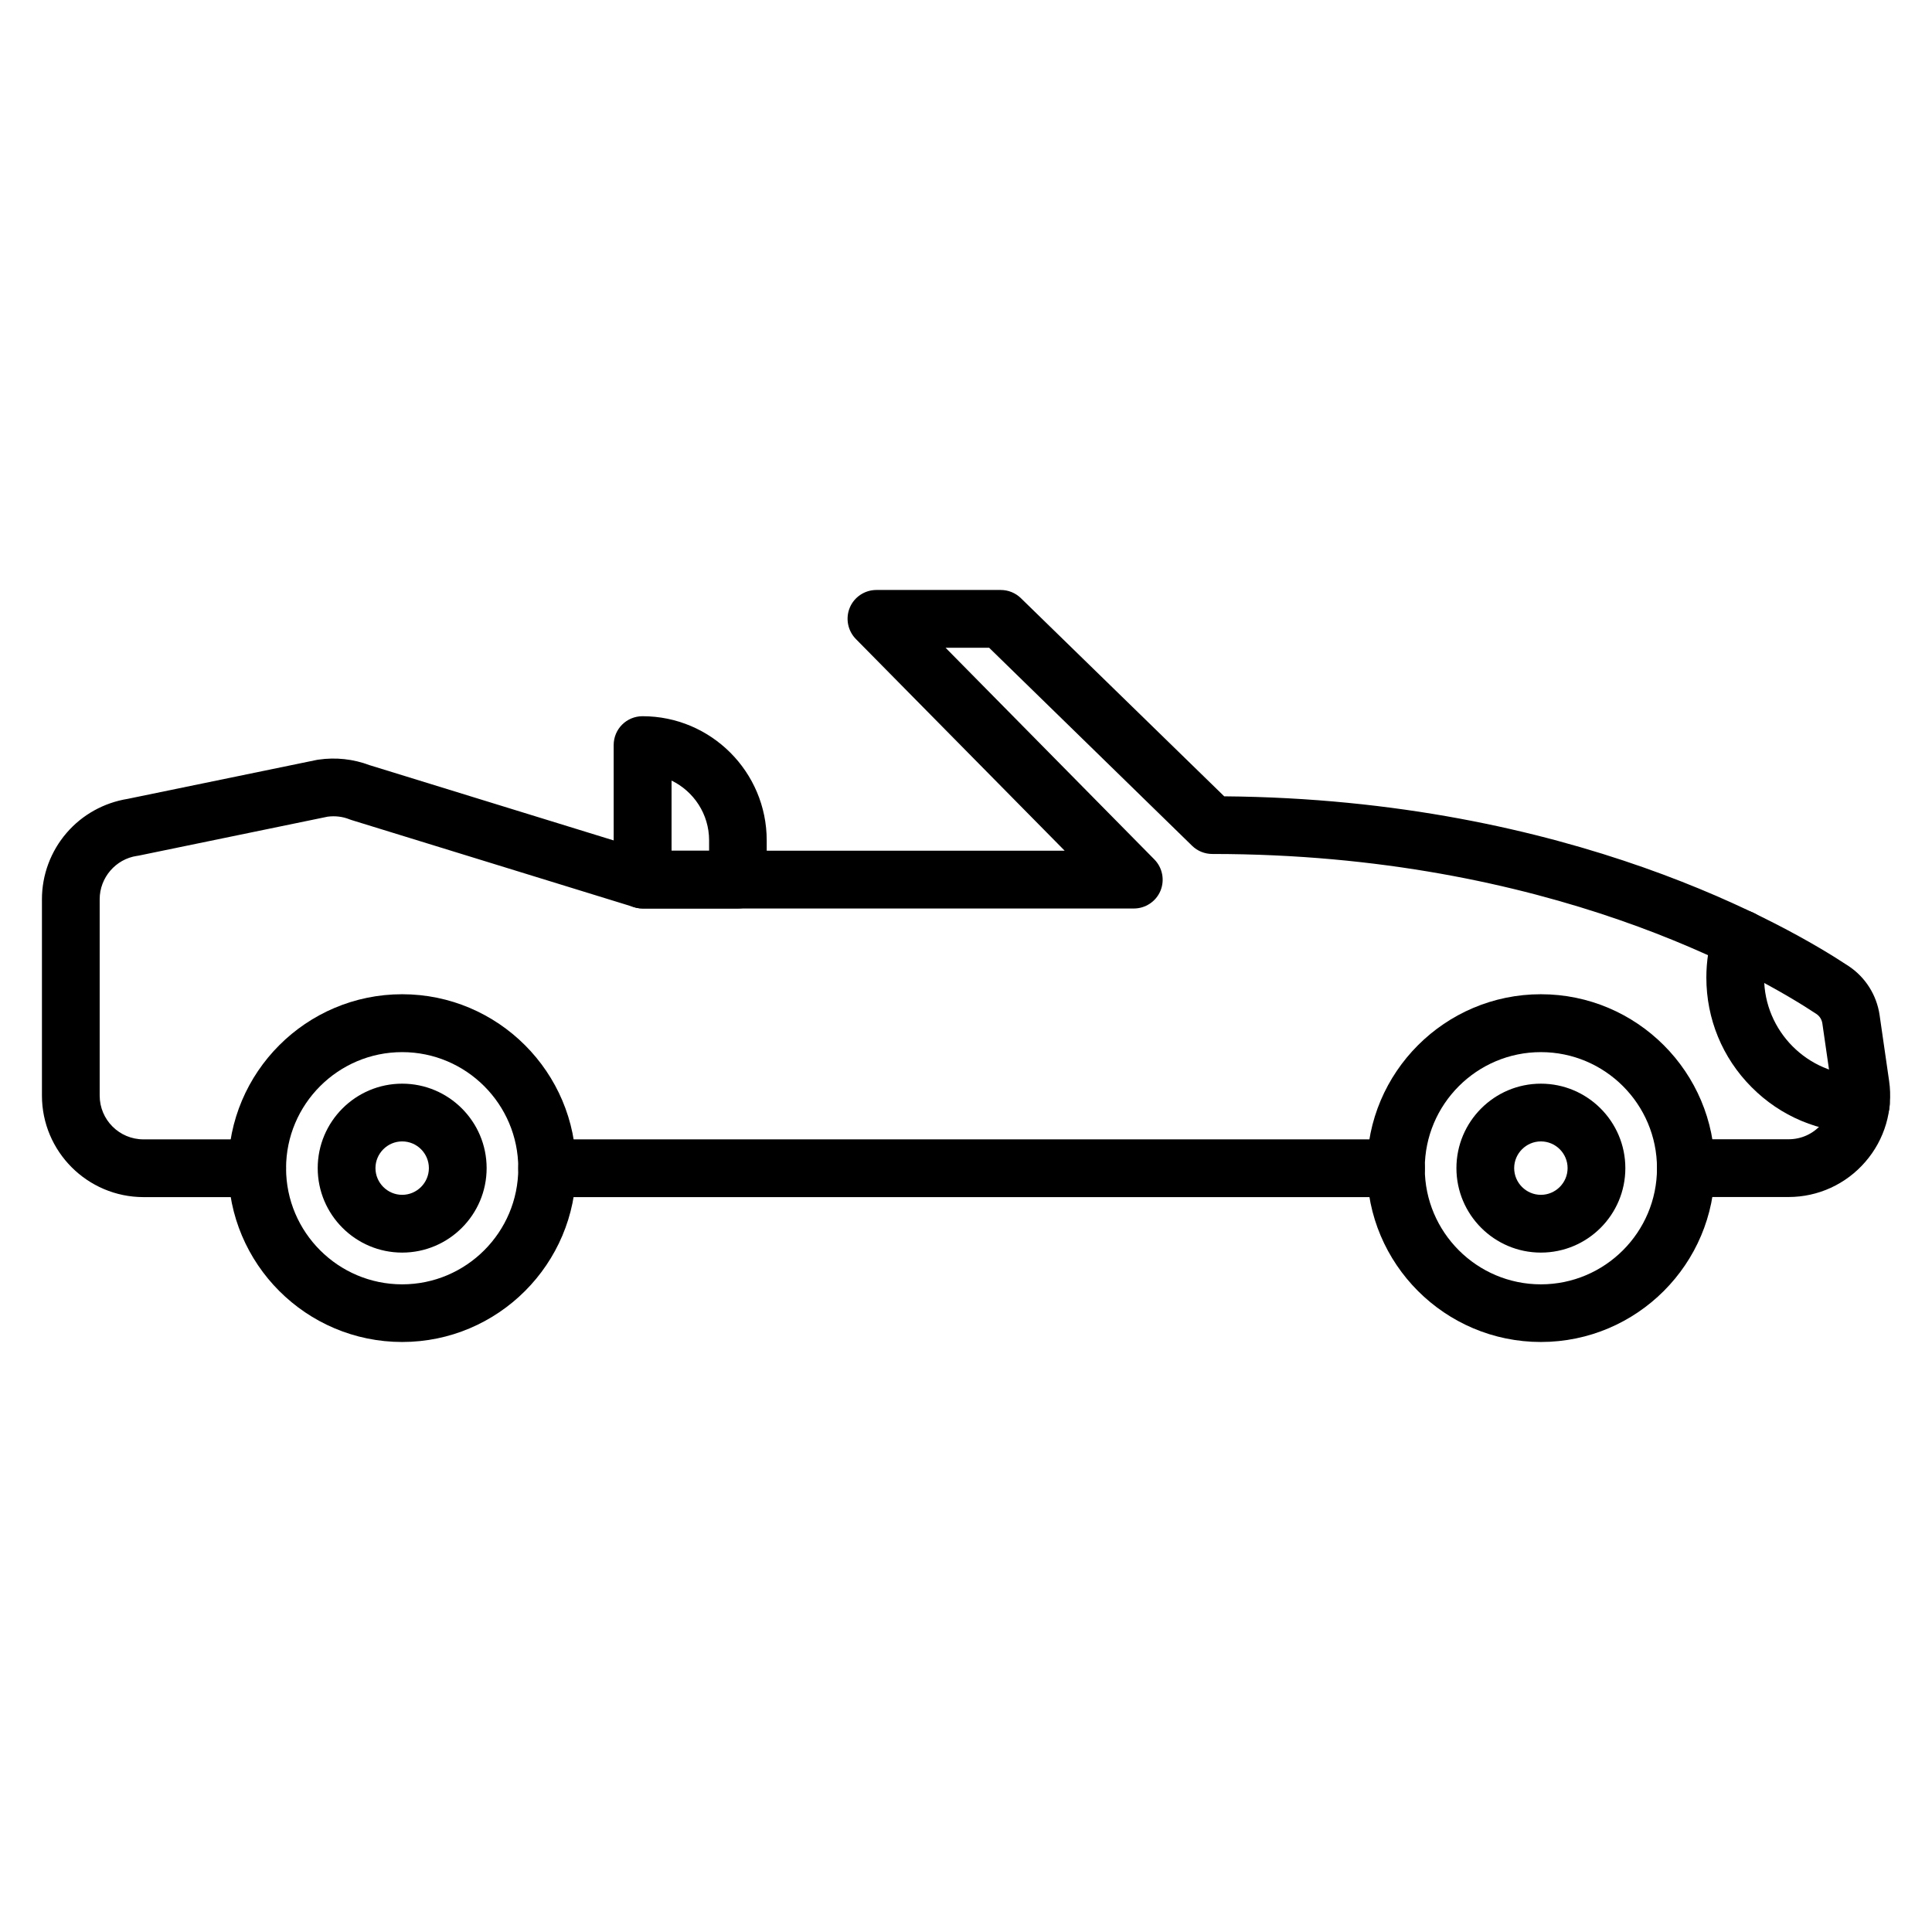
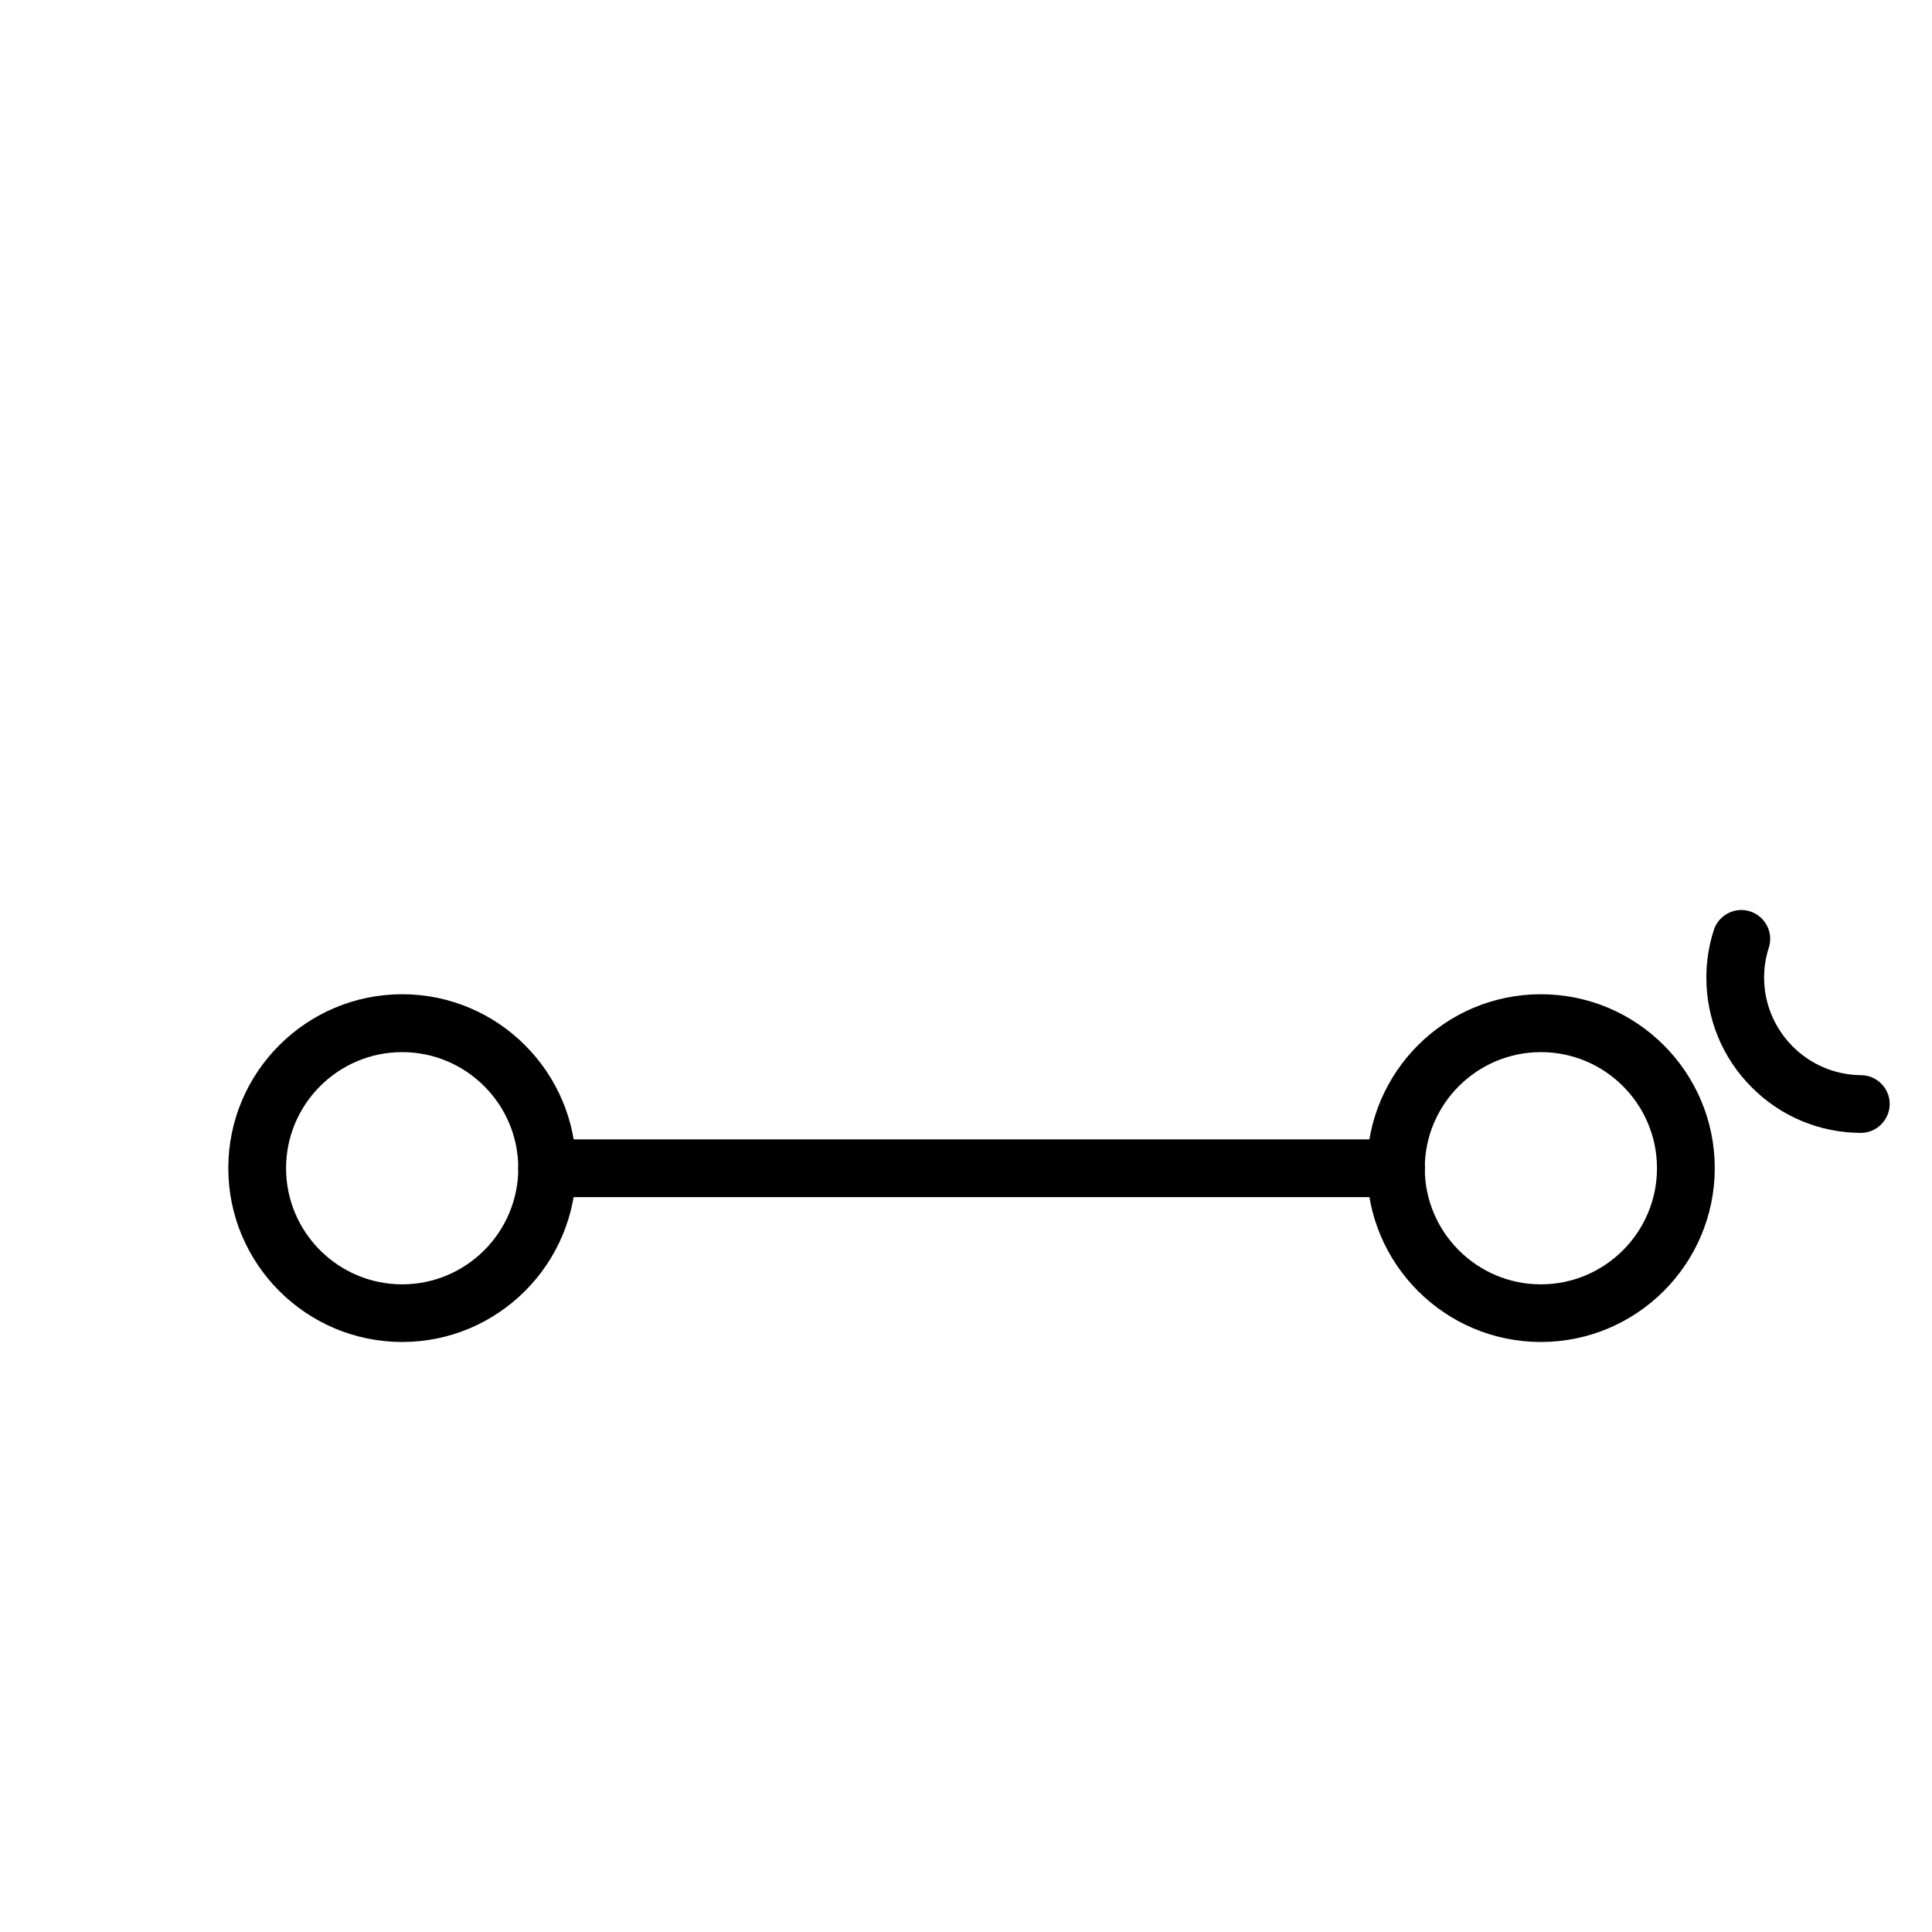
<svg xmlns="http://www.w3.org/2000/svg" fill="#000000" width="800px" height="800px" version="1.1" viewBox="144 144 512 512">
  <g>
    <path d="m513.96 461.25h-224.96c-4.242 0-7.652-3.41-7.652-7.652 0-4.242 3.41-7.652 7.652-7.652h224.96c4.242 0 7.652 3.41 7.652 7.652 0 4.238-3.441 7.652-7.652 7.652z" />
    <path d="m552.35 499.64c-25.414 0-46.078-20.664-46.078-46.078 0-25.414 20.664-46.078 46.078-46.078 25.414 0 46.078 20.664 46.078 46.078 0 25.414-20.664 46.078-46.078 46.078zm0-76.816c-16.965 0-30.77 13.809-30.77 30.77 0 16.965 13.809 30.77 30.77 30.77 16.965 0 30.77-13.809 30.77-30.77 0.004-16.961-13.773-30.77-30.77-30.77z" />
-     <path d="m552.35 475.95c-12.34 0-22.383-10.043-22.383-22.383 0-12.34 10.043-22.383 22.383-22.383 12.34 0 22.383 10.043 22.383 22.383 0.004 12.34-10.008 22.383-22.383 22.383zm0-29.465c-3.891 0-7.078 3.188-7.078 7.078s3.188 7.078 7.078 7.078c3.891 0 7.078-3.188 7.078-7.078 0.004-3.887-3.156-7.078-7.078-7.078z" />
-     <path d="m250.58 499.64c-25.414 0-46.078-20.664-46.078-46.078 0-25.414 20.664-46.078 46.078-46.078 25.414 0.004 46.074 20.699 46.074 46.078 0 25.383-20.66 46.078-46.074 46.078zm0-76.816c-16.965 0-30.77 13.809-30.77 30.77 0 16.965 13.809 30.77 30.77 30.77 16.965 0 30.77-13.809 30.77-30.77 0-16.961-13.805-30.77-30.77-30.77z" />
-     <path d="m250.58 475.95c-12.34 0-22.383-10.043-22.383-22.383 0-12.34 10.043-22.383 22.383-22.383s22.383 10.043 22.383 22.383c0 12.34-10.043 22.383-22.383 22.383zm0-29.465c-3.891 0-7.078 3.188-7.078 7.078s3.188 7.078 7.078 7.078 7.078-3.188 7.078-7.078c0-3.887-3.156-7.078-7.078-7.078z" />
-     <path d="m617.98 461.22h-27.199c-4.242 0-7.652-3.41-7.652-7.652 0-4.242 3.41-7.652 7.652-7.652h27.199c3.41 0 6.535-1.434 8.77-4.019 2.231-2.582 3.188-5.867 2.711-9.246l-2.519-17.441c-0.16-1.02-0.703-1.914-1.562-2.488-15.02-9.949-70.949-42.41-160.1-42.41-2.008 0-3.922-0.766-5.356-2.168l-53.797-52.484h-11.543l55.324 56.09c2.168 2.199 2.805 5.484 1.625 8.324-1.18 2.84-3.984 4.688-7.047 4.688l-130.16-0.004c-0.766 0-1.531-0.129-2.266-0.352l-74.902-23.086c-0.191-0.062-0.383-0.129-0.543-0.191-1.816-0.734-3.828-0.957-5.773-0.703l-50.125 10.332c-0.129 0.031-0.285 0.062-0.414 0.062-5.644 0.828-9.887 5.773-9.887 11.48v52.039c0 6.41 5.199 11.605 11.605 11.605h30.133c4.242 0 7.652 3.41 7.652 7.652 0 4.242-3.41 7.652-7.652 7.652h-30.133c-14.855-0.027-26.906-12.082-26.906-26.91v-52.039c0-6.441 2.328-12.691 6.535-17.57 4.144-4.816 9.887-8.004 16.199-9.023l50.156-10.332c0.129-0.031 0.285-0.062 0.414-0.062 4.559-0.668 9.215-0.16 13.52 1.465l73.531 22.672h110.68l-55.324-56.086c-2.168-2.199-2.805-5.484-1.625-8.324 1.18-2.84 3.984-4.688 7.047-4.688h32.938c2.008 0 3.922 0.766 5.356 2.168l53.887 52.516c91.609 0.766 149.68 34.535 165.43 44.961 4.496 2.965 7.492 7.715 8.258 13.043l2.519 17.441c1.117 7.715-1.18 15.527-6.312 21.43-5.129 5.93-12.527 9.312-20.34 9.312z" />
-     <path d="m339.54 384.76h-25.254c-4.242 0-7.652-3.41-7.652-7.652l-0.004-35.652c0-4.242 3.41-7.652 7.652-7.652 18.145 0 32.906 14.762 32.906 32.906v10.395c0.004 4.211-3.41 7.656-7.648 7.656zm-17.57-15.309h9.949v-2.742c0-6.953-4.051-12.977-9.949-15.848z" />
+     <path d="m250.58 499.64c-25.414 0-46.078-20.664-46.078-46.078 0-25.414 20.664-46.078 46.078-46.078 25.414 0.004 46.074 20.699 46.074 46.078 0 25.383-20.66 46.078-46.074 46.078zm0-76.816c-16.965 0-30.77 13.809-30.77 30.77 0 16.965 13.809 30.77 30.77 30.77 16.965 0 30.77-13.809 30.77-30.77 0-16.961-13.805-30.77-30.77-30.77" />
    <path d="m637.11 444.23c-0.035 0-0.035 0 0 0-10.969-0.062-21.238-4.367-28.953-12.148-7.715-7.75-11.957-18.078-11.957-29.016 0-4.305 0.668-8.547 1.977-12.594 1.309-4.019 5.613-6.25 9.629-4.941 4.019 1.309 6.25 5.613 4.941 9.629-0.828 2.551-1.242 5.199-1.242 7.906 0 14.156 11.512 25.766 25.668 25.859 4.242 0.031 7.621 3.477 7.621 7.684-0.062 4.238-3.477 7.621-7.684 7.621z" />
  </g>
</svg>